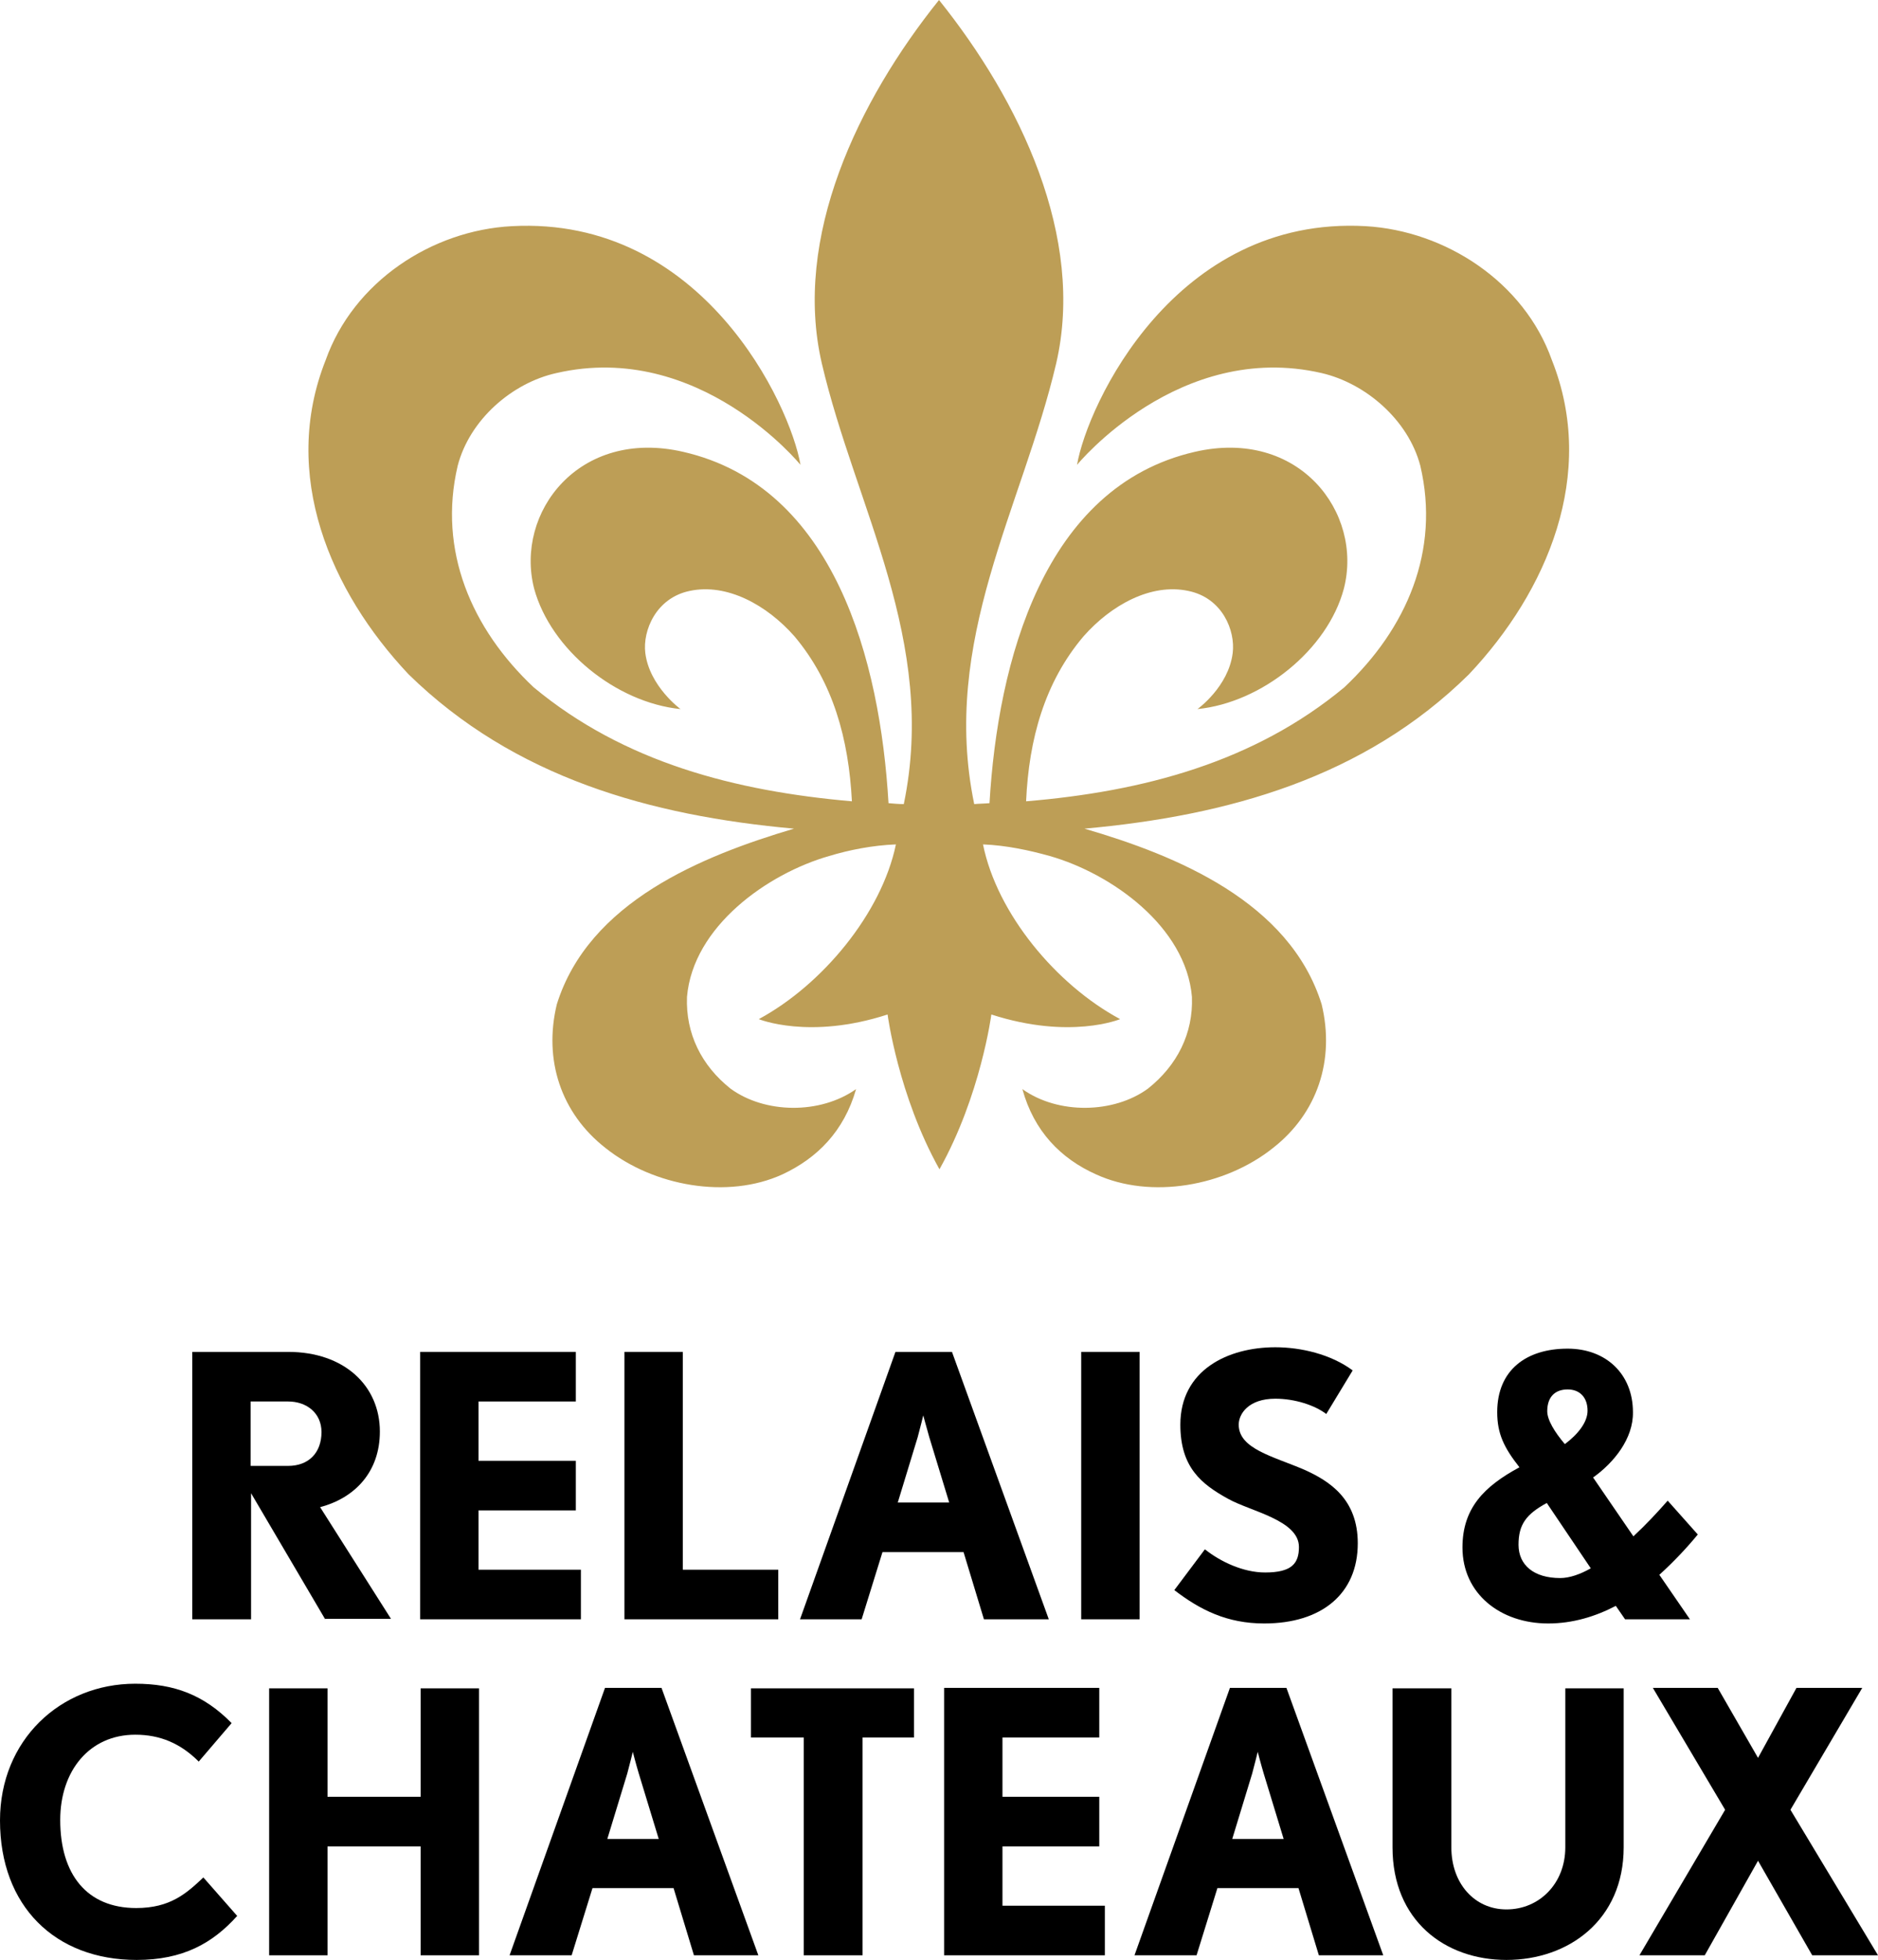
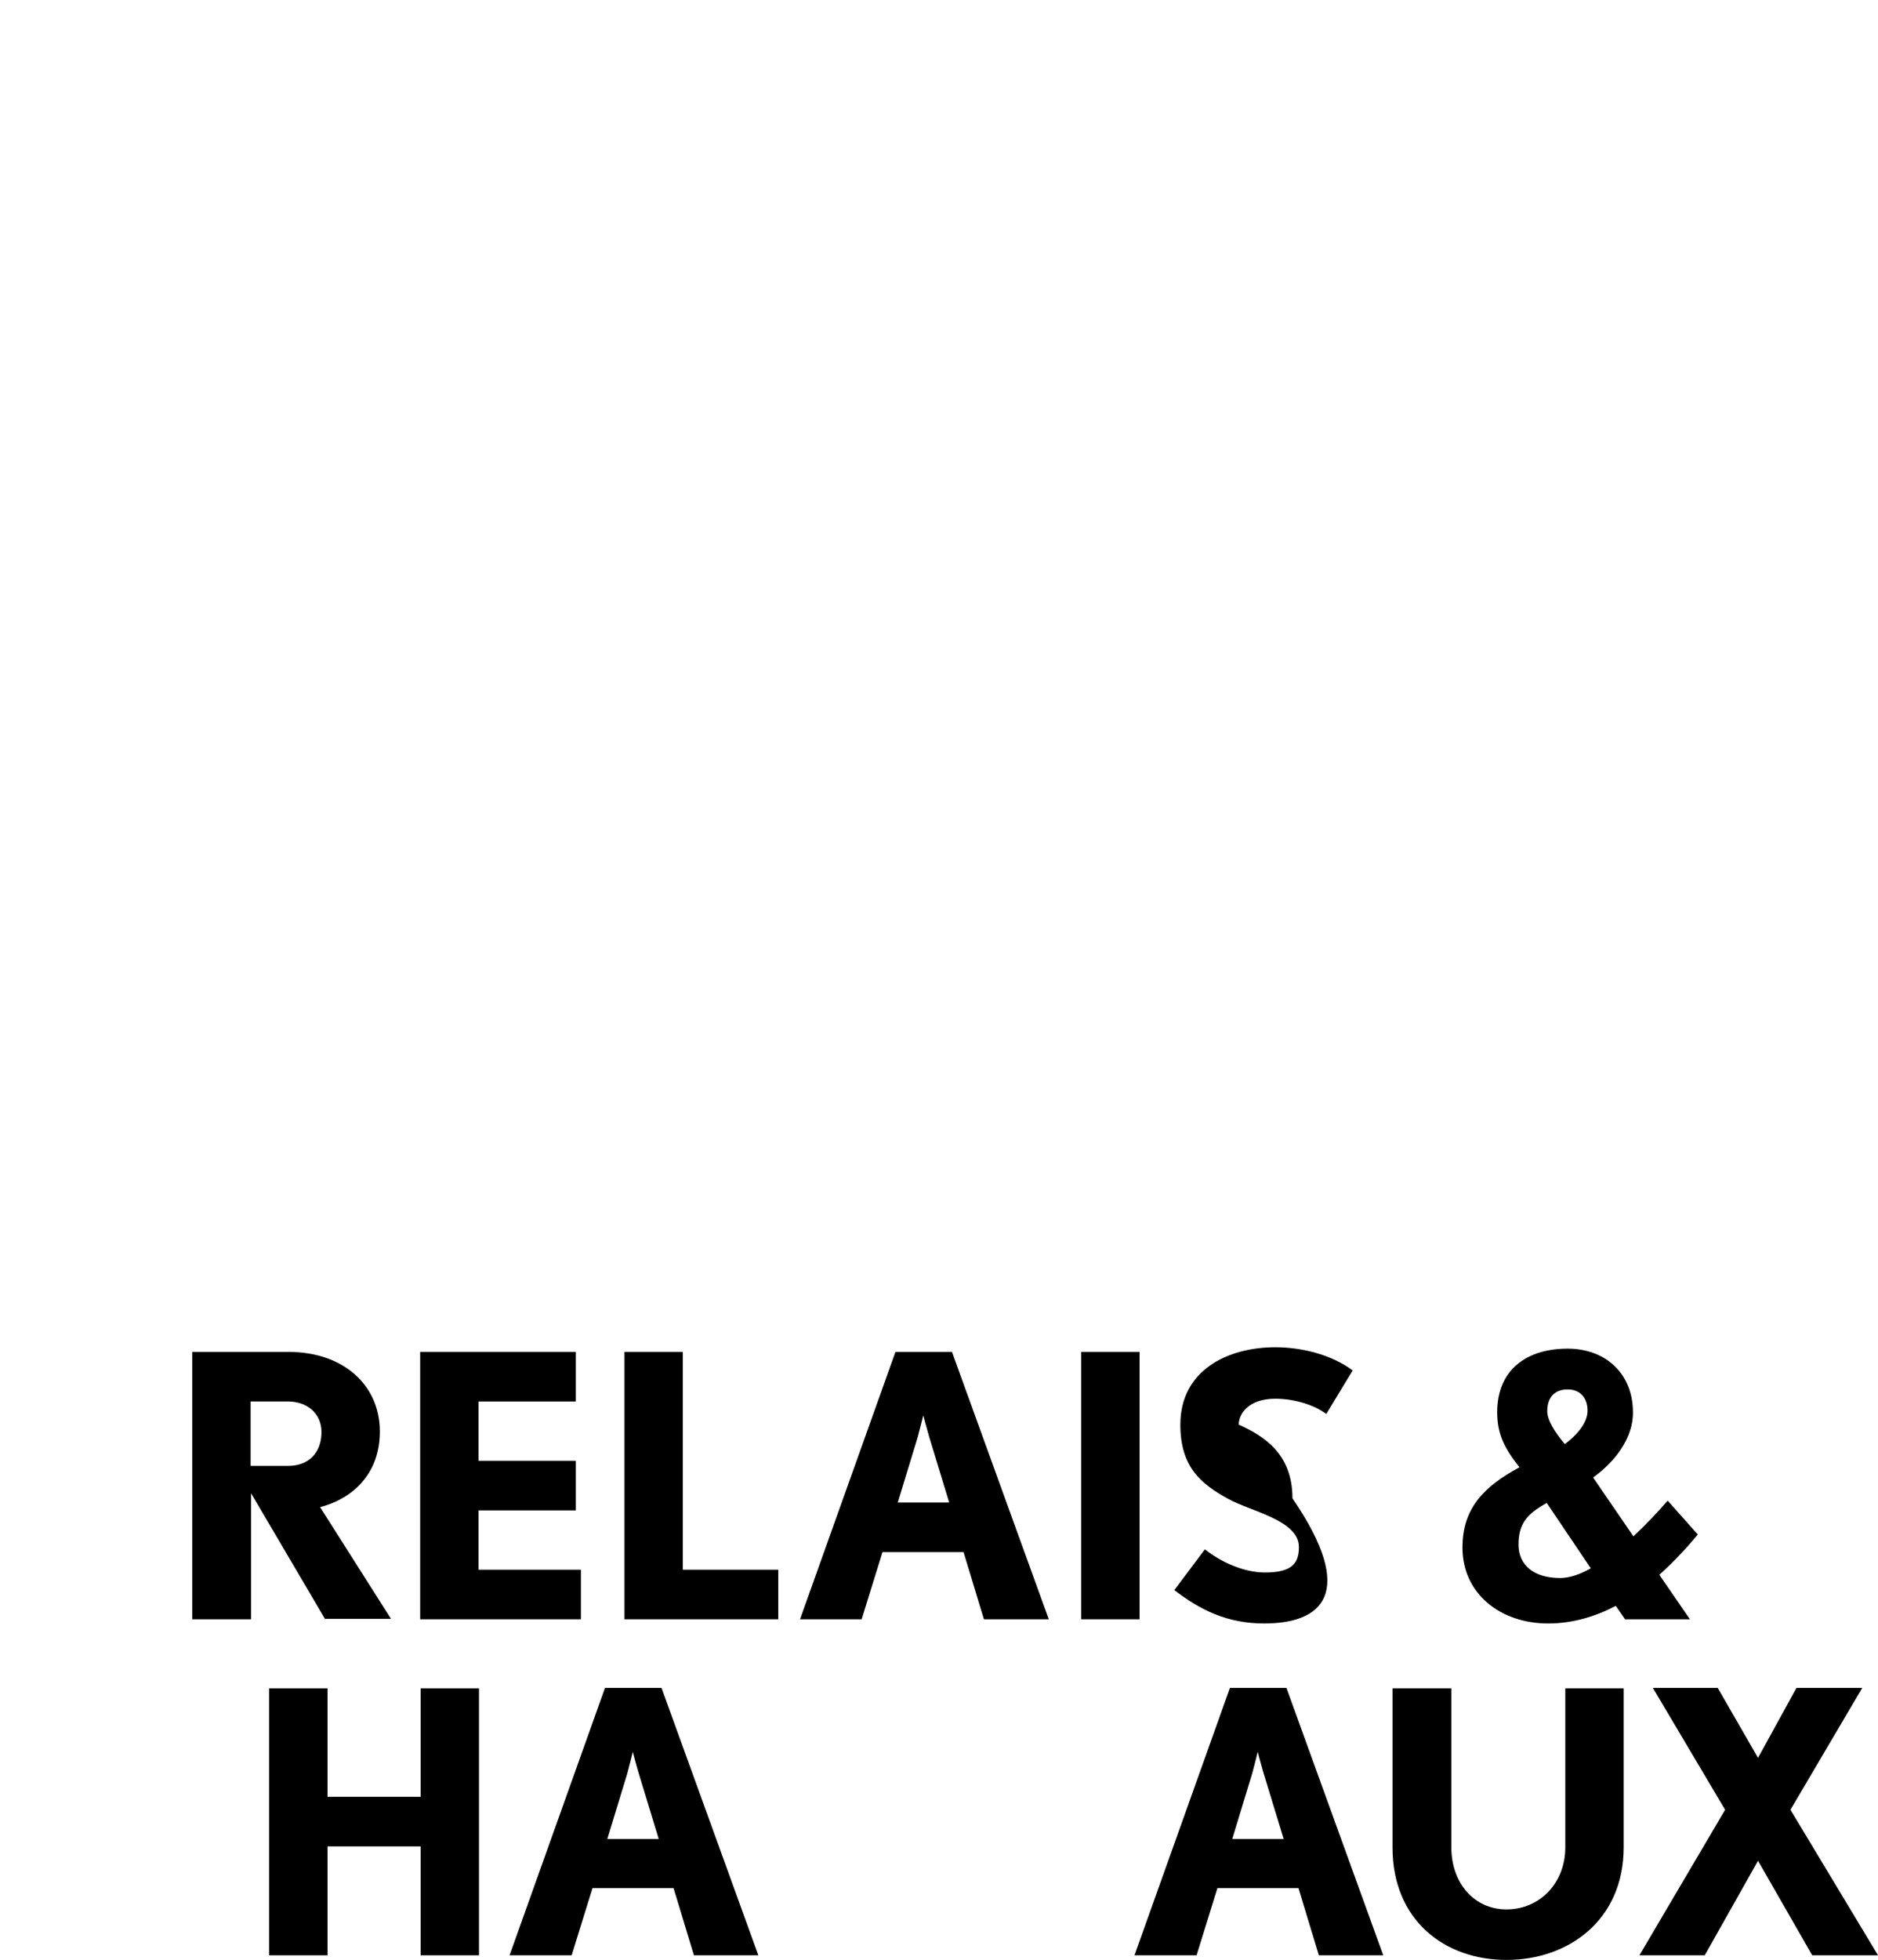
<svg xmlns="http://www.w3.org/2000/svg" version="1.1" id="Calque_1" x="0px" y="0px" viewBox="0 0 405.4 422.9" style="enable-background:new 0 0 405.4 422.9;" xml:space="preserve">
  <style type="text/css">
	.st0{fill:#BD9E56;}
</style>
  <g>
-     <path class="st0" d="M171.4,178.8c-19.9,5.9-44.3,15.8-51.2,37.9c-2.9,12,0.9,23.5,10.5,31c10.4,8.3,26.4,11.1,38.2,5.7   c7.5-3.5,13.3-9.3,15.9-18.4c-7.8,5.5-19.7,5.3-27.1-0.1c-6.3-5-9.7-11.9-9.4-19.8c1.3-15.2,17.4-26.6,30.7-30.4   c4.3-1.3,9.3-2.3,14.4-2.5c-3.1,14.9-15.9,30.3-29.6,37.7c0,0,10.9,4.5,27.8-1c0,0,2.3,17.5,11.2,33.4   c8.9-15.9,11.2-33.4,11.2-33.4c17,5.5,27.8,1,27.8,1c-13.8-7.4-26.6-22.8-29.6-37.7c5.1,0.2,10.1,1.3,14.4,2.5   c13.3,3.8,29.4,15.2,30.7,30.4c0.3,7.9-3.2,14.8-9.5,19.8c-7.4,5.4-19.4,5.6-27.1,0.1c2.5,9.1,8.3,15,15.9,18.4   c11.8,5.4,27.8,2.6,38.2-5.7c9.6-7.5,13.4-19,10.5-31c-6.9-22.1-31.3-32.1-51.2-37.9h0c31-2.8,60.4-11,83-33.3   c16.9-17.9,27.7-43.2,17.9-67.8c-6-16.9-23-27.9-40.2-28.9c-41.2-2.3-60.1,38.6-62.3,51.5c0,0,22-26.9,52.8-19.8   c9.5,2.2,18.7,10.1,21.3,20c4.3,18.3-2.9,35.1-16.4,47.8c-19.5,16.2-43.5,22.5-68.7,24.6c0.6-13.4,4-25.7,12.4-35.6   c6-6.8,14.6-11.5,22.6-9.8c7.4,1.5,10.2,8.6,9.6,13.4c-0.9,7.3-7.6,12.1-7.6,12.1c13.9-1.4,28.1-12.8,31.6-26   c4.2-16.4-9.7-34.7-32.2-29.5c-32.6,7.5-42.5,45.2-44.3,75.8c-1.1,0.1-2.2,0.1-3.3,0.2c-7.3-35.3,10.4-64,17.7-95.1h0   c6.3-27.2-7.8-56.6-25.3-78.4c-17.5,21.8-31.6,51.2-25.3,78.4c7.3,31.2,25,59.9,17.7,95.1c-1.1,0-2.2-0.1-3.3-0.2   c-1.8-30.7-11.6-68.3-44.3-75.8c-22.5-5.2-36.4,13.1-32.2,29.5c3.6,13.2,17.7,24.6,31.6,26c0,0-6.7-4.9-7.6-12.1   c-0.6-4.8,2.3-11.9,9.6-13.4c8-1.7,16.6,3,22.6,9.8c8.4,10,11.7,22.2,12.4,35.6c-25.2-2.2-49.2-8.4-68.7-24.6   c-13.4-12.6-20.7-29.5-16.4-47.8c2.6-10,11.8-17.9,21.3-20c30.8-7.1,52.7,19.8,52.7,19.8c-2.2-12.9-21.1-53.7-62.3-51.5   c-17.3,0.9-34.2,12-40.2,28.9c-9.8,24.7,1,49.9,17.9,67.8C111,167.8,140.4,176,171.4,178.8" />
    <path d="M334,304.5c0,1.9,1.6,4.5,3.8,7.1c2.8-2.1,4.9-4.7,4.9-7.2c0-2.9-1.7-4.6-4.3-4.6S334,301.3,334,304.5 M343.4,338.4   l-9.5-14.1c-4.4,2.4-6.1,4.6-6.1,9c0,4.4,3.3,7.2,9,7.2C338.8,340.5,341.1,339.7,343.4,338.4 M358.2,339.8l6.6,9.6h-14l-2-2.9   c-4.4,2.3-9.3,3.8-14.6,3.8c-10.3,0-18.5-6.4-18.5-16.4c0-8.5,4.7-13.2,12.3-17.3c-3.3-4.2-4.8-7.2-4.8-11.9   c0-9.1,6.3-13.7,15.2-13.7c8.3,0,14.1,5.5,14.1,13.7c0.1,5.7-4.1,10.9-8.6,14.1l8.7,12.7c2.8-2.6,5.3-5.3,7.4-7.7l6.5,7.3   C364.2,333.9,361.4,336.9,358.2,339.8" />
    <path d="M62.2,302.4h-8.1v13.9h8.1c4.4,0,7.2-2.8,7.2-7.3C69.4,304.9,66.2,302.4,62.2,302.4 M70.2,349.4l-16-27.2v27.2H41.5v-57.7   h20.7c12.1,0,19.8,7.3,19.8,17.2c0,8.6-5.3,14.3-12.9,16.3l15.3,24.1H70.2z" />
  </g>
  <polygon points="134.8,349.4 134.8,291.7 147.4,291.7 147.4,338.7 168,338.7 168,349.4 " />
  <g>
    <path d="M200.6,310.1c-0.6-2.1-1.3-4.7-1.3-4.7s-0.6,2.5-1.2,4.7l-4.3,14.1h11.1L200.6,310.1z M212.4,349.4l-4.4-14.5h-17.5   l-4.5,14.5h-13.3l20.6-57.7h12.2l20.9,57.7H212.4z" />
  </g>
  <rect x="233.4" y="291.7" width="12.6" height="57.7" />
  <g>
-     <path d="M272.9,350.3c-8,0-13.8-2.9-19.4-7.2l6.6-8.8c3.4,2.7,8.3,5,13,5c5.8,0,7.3-2,7.3-5.5c0-5.8-10.5-7.7-15.3-10.4   c-5.8-3.2-10.3-6.8-10.3-16c0-11.8,10.3-16.7,20.5-16.7c5.5,0,12,1.5,16.7,5l-5.7,9.4c-2.5-1.9-6.8-3.3-11-3.3   c-5.8,0-7.9,3.3-7.9,5.6c0,5.2,7.3,6.8,14.1,9.7c5.6,2.5,11.6,6.4,11.6,15.9C293.1,343.9,285.3,350.3,272.9,350.3" />
-     <path d="M29.5,422.9C11.9,422.9,0,411.3,0,392.8c0-17.3,13-29.5,29.2-29.5c8.4,0,14.8,2.4,20.8,8.5l-7.1,8.3   c-3.9-3.9-8.3-5.8-13.7-5.8c-9.9,0-16.2,7.8-16.2,18.4c0,11.8,5.8,19,16.4,19c7.3,0,10.8-3.1,14.5-6.6l7.3,8.3   C45.9,419.3,39.5,422.9,29.5,422.9" />
+     <path d="M272.9,350.3c-8,0-13.8-2.9-19.4-7.2l6.6-8.8c3.4,2.7,8.3,5,13,5c5.8,0,7.3-2,7.3-5.5c0-5.8-10.5-7.7-15.3-10.4   c-5.8-3.2-10.3-6.8-10.3-16c0-11.8,10.3-16.7,20.5-16.7c5.5,0,12,1.5,16.7,5l-5.7,9.4c-2.5-1.9-6.8-3.3-11-3.3   c-5.8,0-7.9,3.3-7.9,5.6c5.6,2.5,11.6,6.4,11.6,15.9C293.1,343.9,285.3,350.3,272.9,350.3" />
    <path d="M137.9,382.7c-0.6-2-1.3-4.7-1.3-4.7s-0.6,2.5-1.2,4.7l-4.3,14.1h11.1L137.9,382.7z M149.8,421.9l-4.4-14.5h-17.5   l-4.5,14.5H110l20.6-57.7h12.2l20.9,57.7H149.8z" />
  </g>
-   <polygon points="162.1,364.3 162.1,374.9 173.5,374.9 173.5,421.9 186.2,421.9 186.2,374.9 197.3,374.9 197.3,364.3 " />
  <g>
    <path d="M272.8,382.7c-0.6-2-1.3-4.7-1.3-4.7s-0.6,2.5-1.2,4.7l-4.3,14.1h11.1L272.8,382.7z M284.7,421.9l-4.4-14.5h-17.5   l-4.5,14.5h-13.4l20.6-57.7h12.2l20.9,57.7H284.7z" />
    <path d="M325.2,422.9c-13.3,0-24.6-8.5-24.6-24.3v-34.3h12.7v34.3c0,7.8,5,13.4,11.9,13.4c7.1,0,12.7-5.6,12.7-13.4v-34.3h12.6   v34.3C350.5,414.3,338.6,422.9,325.2,422.9" />
  </g>
  <polygon points="387.8,364.2 379.5,379.3 370.8,364.2 356.8,364.2 372.4,390.5 353.9,421.9 368,421.9 379.5,401.5 391.2,421.9   405.4,421.9 386.5,390.5 402,364.2 " />
-   <polygon points="203.8,364.2 203.8,421.9 238.5,421.9 238.5,411.2 216.4,411.2 216.4,398.4 237.3,398.4 237.3,387.7 216.4,387.7   216.4,374.9 237.3,374.9 237.3,364.2 " />
  <polygon points="103.3,338.7 103.3,325.9 124.3,325.9 124.3,315.2 103.3,315.2 103.3,302.4 124.3,302.4 124.3,291.7 90.7,291.7   90.7,349.4 125.4,349.4 125.4,338.7 " />
  <polygon points="90.8,364.3 90.8,387.7 70.7,387.7 70.7,364.3 58.1,364.3 58.1,421.9 70.7,421.9 70.7,398.9 70.7,398.4 90.8,398.4   90.8,398.9 90.8,421.9 103.4,421.9 103.4,364.3 " />
</svg>